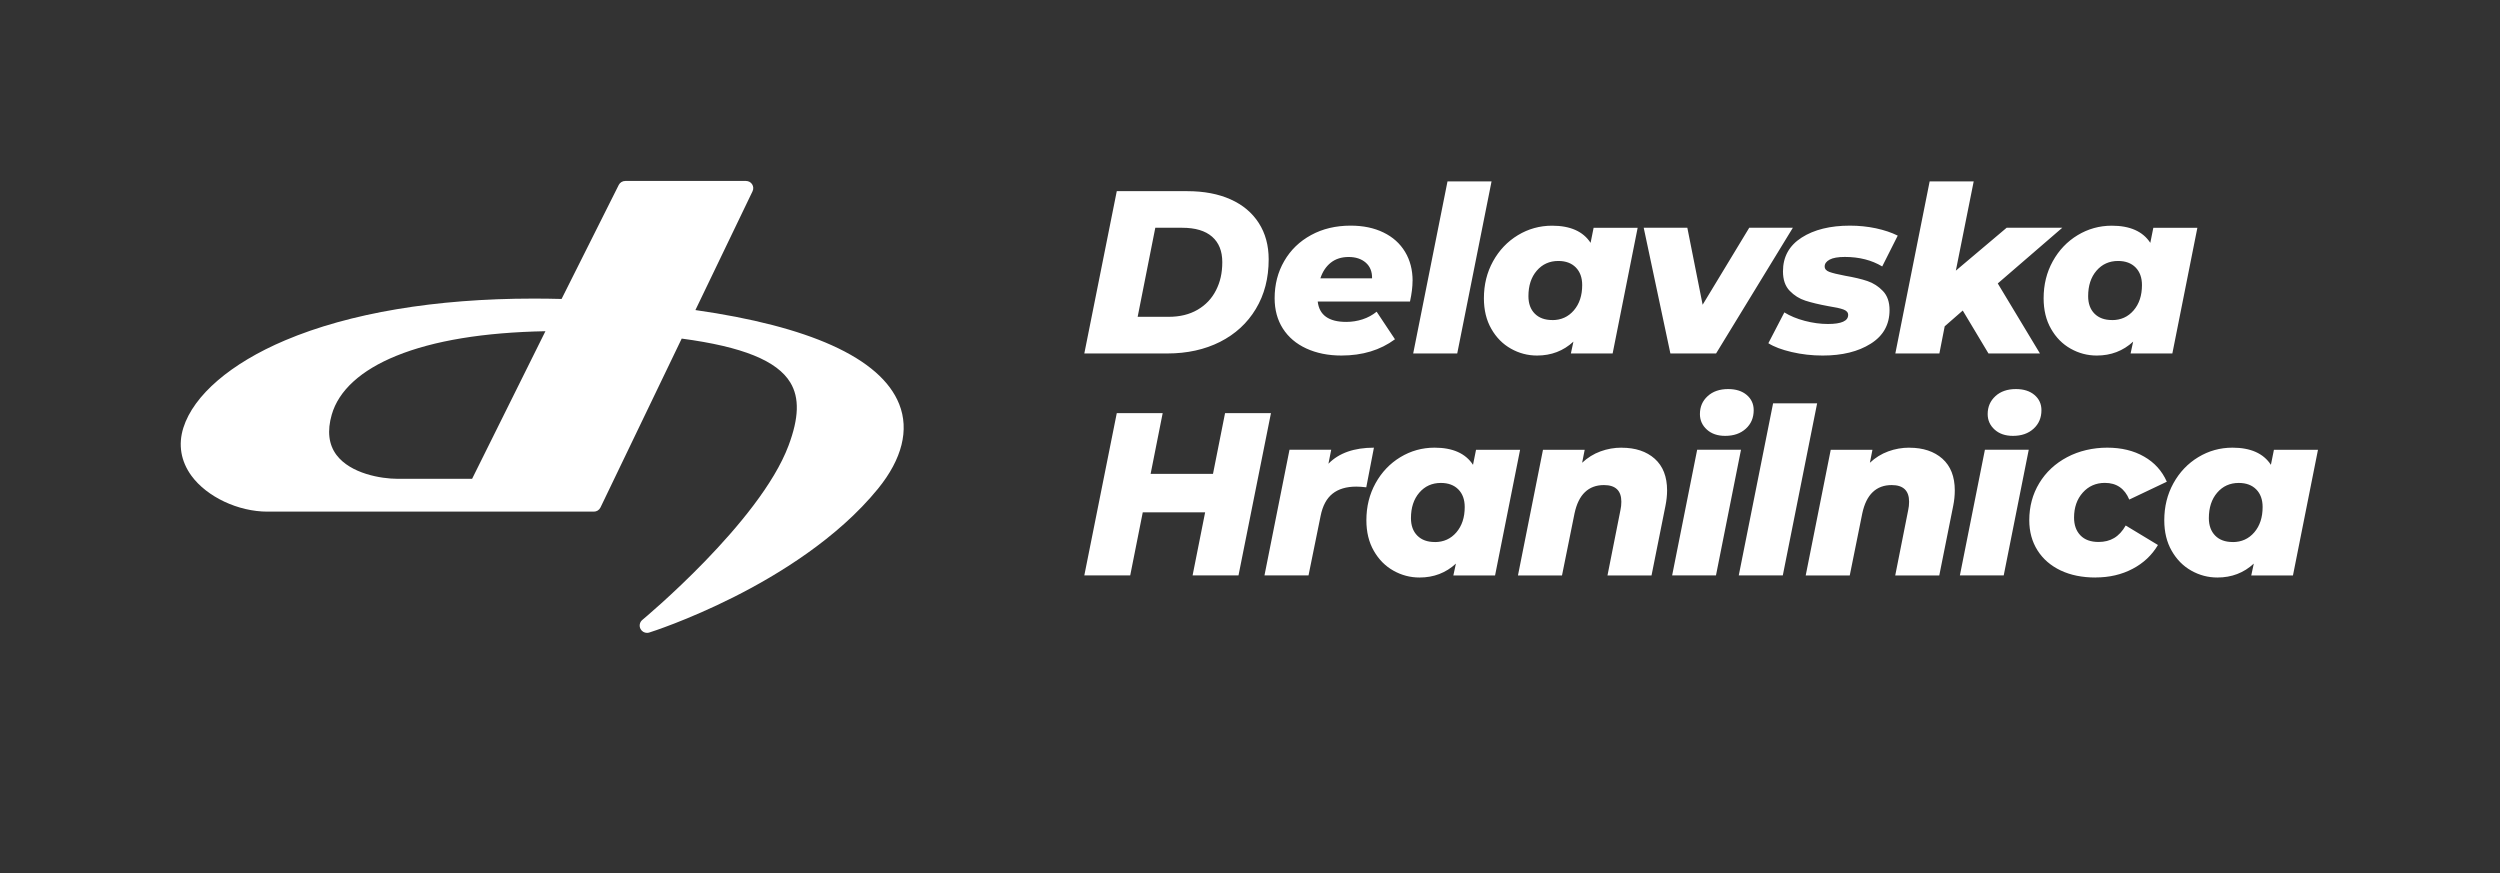
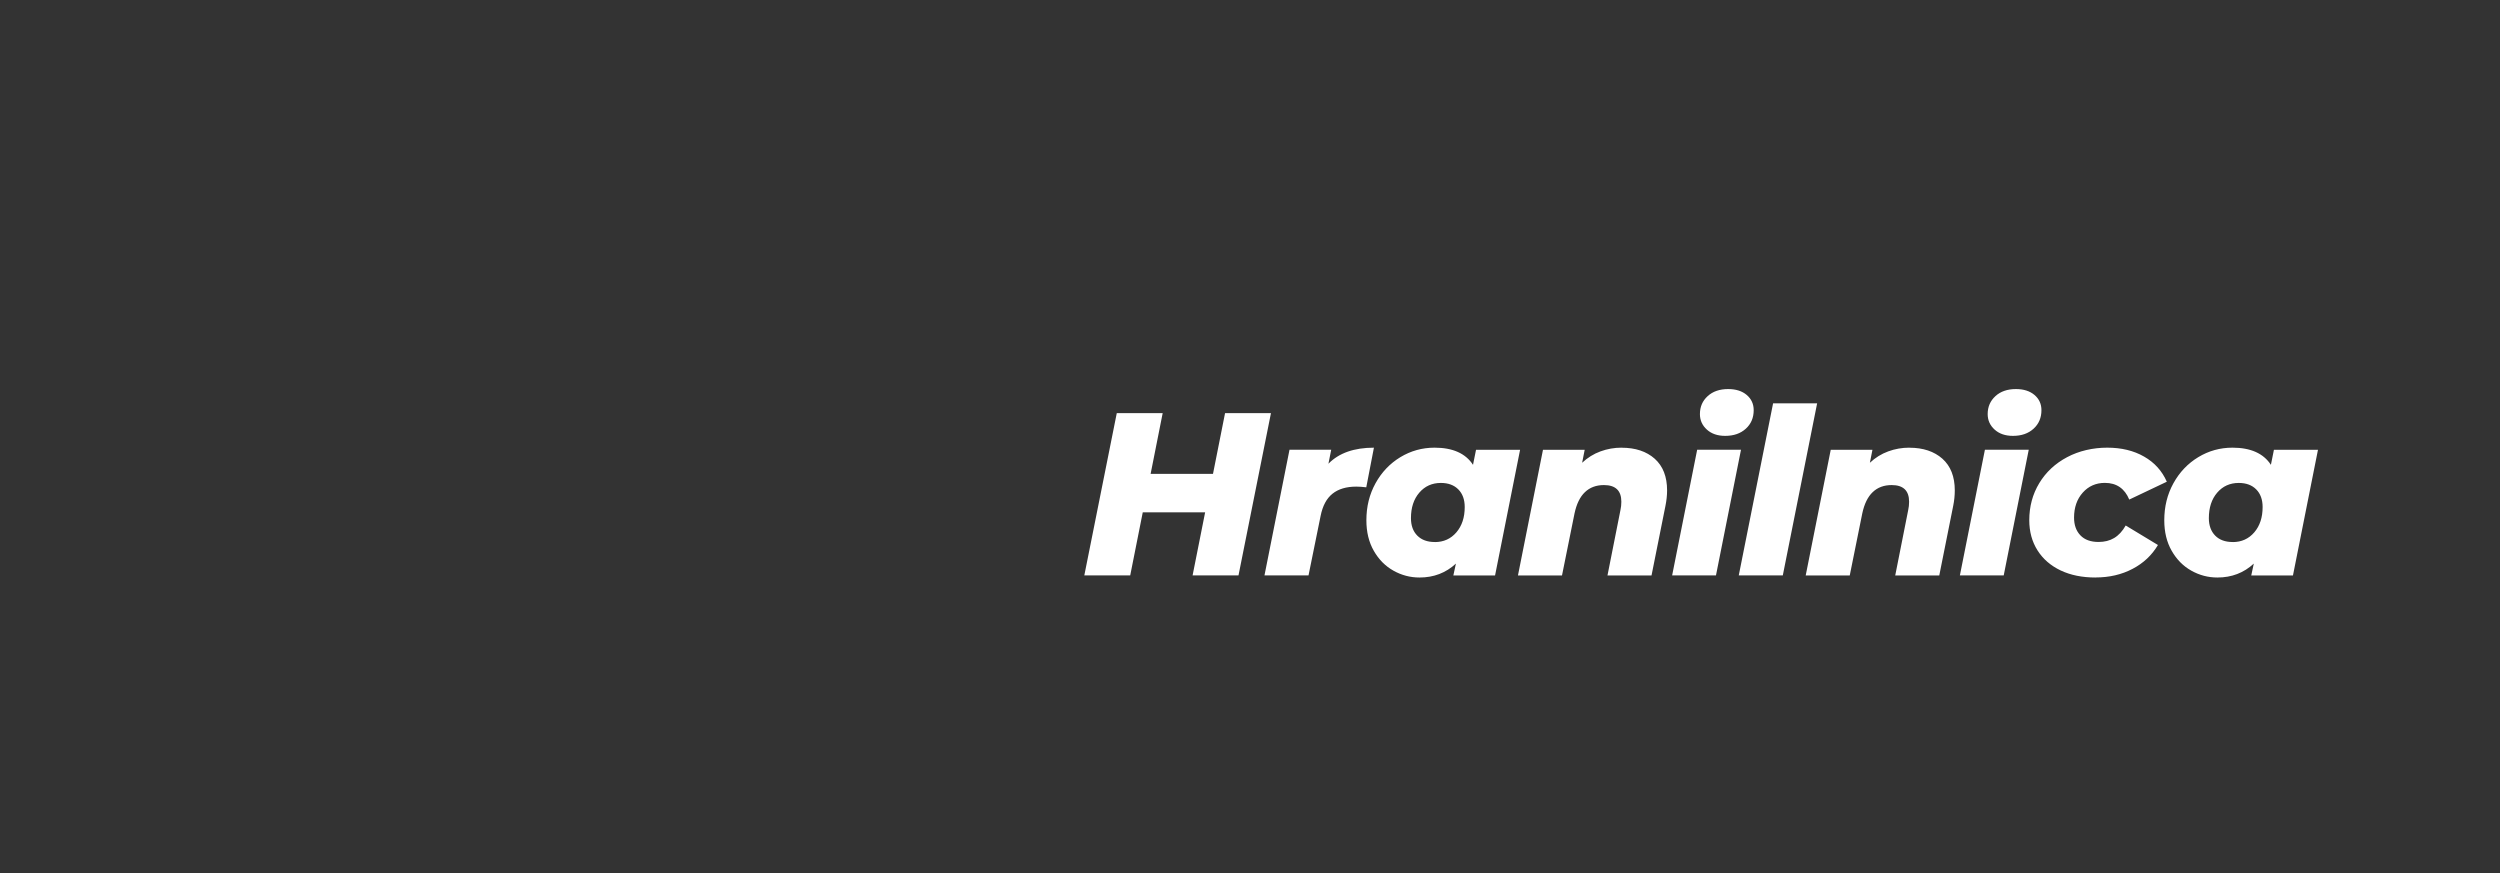
<svg xmlns="http://www.w3.org/2000/svg" id="Layer_1" data-name="Layer 1" viewBox="0 0 470.55 164.41">
  <rect x="0" y="0" width="470.55" height="164.41" fill="#333333" stroke="none" />
  <defs>
    <style>
      .cls-1 {
        fill: #fff;
      }
    </style>
  </defs>
  <path class="cls-1" d="M420.24,102.02c-1.4,0-2.5-.4-3.29-1.2s-1.2-1.9-1.2-3.29c0-1.98.52-3.58,1.57-4.8,1.05-1.22,2.4-1.83,4.06-1.83,1.4,0,2.49.41,3.29,1.22.8.81,1.2,1.92,1.2,3.32,0,1.95-.52,3.53-1.57,4.76-1.05,1.22-2.4,1.83-4.06,1.83M428,84.65l-.57,2.84c-1.4-2.15-3.81-3.23-7.24-3.23-2.33,0-4.47.6-6.44,1.79-1.96,1.19-3.52,2.83-4.67,4.91-1.15,2.08-1.72,4.4-1.72,6.96,0,2.21.46,4.13,1.4,5.76.93,1.63,2.16,2.87,3.69,3.73s3.16,1.29,4.91,1.29c2.68,0,4.96-.87,6.85-2.62l-.48,2.23h7.85l4.71-23.65h-8.29ZM394.43,108.69c2.59,0,4.91-.54,6.96-1.62,2.05-1.07,3.64-2.57,4.78-4.49l-6.07-3.67c-.61,1.08-1.34,1.86-2.18,2.36-.84.5-1.82.74-2.92.74-1.48,0-2.62-.41-3.42-1.24-.8-.83-1.2-1.94-1.2-3.34,0-1.92.55-3.49,1.64-4.71,1.09-1.22,2.48-1.83,4.17-1.83,2.18,0,3.71,1.05,4.58,3.14l7.07-3.36c-.9-2.04-2.33-3.62-4.28-4.73-1.95-1.12-4.26-1.68-6.94-1.68s-5.31.6-7.55,1.79c-2.24,1.19-3.99,2.82-5.24,4.89-1.25,2.07-1.88,4.39-1.88,6.98,0,2.15.52,4.04,1.55,5.67,1.03,1.63,2.49,2.89,4.36,3.78,1.88.89,4.06,1.33,6.57,1.33M378.88,82.04c1.6,0,2.9-.45,3.88-1.35.99-.9,1.48-2.06,1.48-3.49,0-1.16-.44-2.12-1.31-2.86-.87-.74-2.04-1.11-3.49-1.11-1.6,0-2.89.44-3.86,1.33-.97.89-1.46,2.01-1.46,3.38,0,1.16.44,2.14,1.31,2.92.87.79,2.02,1.18,3.45,1.18M368.89,108.3h8.25l4.71-23.65h-8.25l-4.71,23.65ZM359.37,84.26c-1.37,0-2.69.23-3.97.7-1.28.47-2.43,1.18-3.45,2.14l.48-2.44h-7.85l-4.71,23.65h8.29l2.36-11.69c.38-1.77,1.03-3.11,1.96-3.99.93-.89,2.12-1.33,3.58-1.33,2.18,0,3.27,1.05,3.27,3.14,0,.55-.06,1.08-.17,1.57l-2.44,12.3h8.29l2.62-13.09c.2-.99.3-1.96.3-2.92,0-2.59-.78-4.57-2.33-5.96-1.56-1.38-3.63-2.07-6.22-2.07M327.27,108.3h8.29l6.46-32.38h-8.29l-6.46,32.38ZM324.72,82.04c1.6,0,2.89-.45,3.88-1.35.99-.9,1.48-2.06,1.48-3.49,0-1.16-.44-2.12-1.31-2.86-.87-.74-2.04-1.11-3.49-1.11-1.6,0-2.89.44-3.86,1.33-.98.89-1.46,2.01-1.46,3.38,0,1.16.44,2.14,1.31,2.92.87.79,2.02,1.18,3.45,1.18M314.73,108.3h8.25l4.71-23.65h-8.25l-4.71,23.65ZM305.21,84.26c-1.37,0-2.69.23-3.97.7-1.28.47-2.43,1.18-3.45,2.14l.48-2.44h-7.85l-4.71,23.65h8.29l2.36-11.69c.38-1.77,1.03-3.11,1.96-3.99.93-.89,2.12-1.33,3.58-1.33,2.18,0,3.27,1.05,3.27,3.14,0,.55-.06,1.08-.17,1.57l-2.44,12.3h8.29l2.62-13.09c.2-.99.31-1.96.31-2.92,0-2.59-.78-4.57-2.33-5.96-1.56-1.38-3.63-2.07-6.22-2.07M270.06,102.02c-1.4,0-2.49-.4-3.29-1.2-.8-.8-1.2-1.9-1.2-3.29,0-1.98.52-3.58,1.57-4.8,1.05-1.22,2.4-1.83,4.06-1.83,1.4,0,2.49.41,3.29,1.22.8.81,1.2,1.92,1.2,3.32,0,1.95-.52,3.53-1.57,4.76-1.05,1.22-2.4,1.83-4.06,1.83M277.82,84.65l-.57,2.84c-1.4-2.15-3.81-3.23-7.24-3.23-2.33,0-4.47.6-6.44,1.79-1.96,1.19-3.52,2.83-4.67,4.91-1.15,2.08-1.72,4.4-1.72,6.96,0,2.21.46,4.13,1.4,5.76.93,1.63,2.16,2.87,3.69,3.73,1.53.86,3.16,1.29,4.91,1.29,2.68,0,4.96-.87,6.85-2.62l-.48,2.23h7.85l4.71-23.65h-8.29ZM250.04,87.27l.52-2.62h-7.85l-4.71,23.65h8.29l2.27-11.17c.38-1.92,1.13-3.32,2.25-4.21,1.12-.89,2.61-1.33,4.47-1.33.52,0,1.15.04,1.88.13l1.44-7.46c-3.72,0-6.58,1-8.55,3.01M230.58,77.76l-2.27,11.43h-11.74l2.27-11.43h-8.64l-6.11,30.54h8.64l2.36-11.87h11.74l-2.36,11.87h8.64l6.11-30.54h-8.64Z" />
-   <path class="cls-1" d="M397.53,60.24c-1.4,0-2.5-.4-3.3-1.2-.8-.8-1.2-1.9-1.2-3.29,0-1.98.52-3.58,1.57-4.8,1.05-1.22,2.4-1.83,4.06-1.83,1.4,0,2.5.41,3.3,1.22.8.82,1.2,1.92,1.2,3.32,0,1.95-.52,3.54-1.57,4.76-1.05,1.22-2.4,1.83-4.06,1.83M405.3,42.87l-.57,2.84c-1.4-2.15-3.81-3.23-7.25-3.23-2.33,0-4.47.6-6.44,1.79-1.96,1.19-3.52,2.83-4.67,4.91-1.15,2.08-1.72,4.4-1.72,6.96,0,2.21.46,4.13,1.4,5.76.93,1.63,2.16,2.87,3.69,3.73,1.53.86,3.16,1.29,4.91,1.29,2.68,0,4.96-.87,6.85-2.62l-.48,2.23h7.86l4.71-23.66h-8.29ZM388.17,42.87h-10.48l-9.56,8.07,3.36-16.8h-8.29l-6.46,32.39h8.29l1-5.11,3.4-2.97,4.84,8.08h9.69l-7.94-13.18,12.14-10.48ZM343.07,66.92c3.67,0,6.68-.74,9.04-2.23,2.36-1.48,3.54-3.59,3.54-6.33,0-1.51-.41-2.71-1.24-3.58-.83-.87-1.8-1.5-2.92-1.88-1.12-.38-2.53-.71-4.21-1-1.37-.26-2.35-.5-2.95-.72-.6-.22-.89-.56-.89-1.03,0-.52.31-.95.94-1.29.62-.33,1.58-.5,2.86-.5,2.71,0,5.05.6,7.03,1.79l2.92-5.8c-1.16-.58-2.53-1.04-4.1-1.38-1.57-.33-3.2-.5-4.89-.5-3.73,0-6.76.75-9.1,2.25-2.34,1.5-3.51,3.62-3.51,6.35,0,1.57.42,2.8,1.27,3.67.84.87,1.83,1.49,2.95,1.85,1.12.36,2.55.71,4.3,1.03,1.31.2,2.26.41,2.86.63.6.22.89.56.89,1.03,0,1.13-1.27,1.7-3.8,1.7-1.43,0-2.88-.2-4.37-.59-1.48-.39-2.76-.92-3.84-1.59l-3.01,5.8c1.05.67,2.51,1.22,4.39,1.66,1.88.44,3.83.66,5.87.66M329.24,42.87l-8.77,14.49-2.88-14.49h-8.21l5.02,23.66h8.6l14.45-23.66h-8.21ZM292.18,60.24c-1.4,0-2.5-.4-3.3-1.2-.8-.8-1.2-1.9-1.2-3.29,0-1.98.52-3.58,1.57-4.8,1.05-1.22,2.4-1.83,4.06-1.83,1.4,0,2.49.41,3.29,1.22.8.82,1.2,1.92,1.2,3.32,0,1.95-.52,3.54-1.57,4.76-1.05,1.22-2.4,1.83-4.06,1.83M299.95,42.87l-.57,2.84c-1.4-2.15-3.81-3.23-7.25-3.23-2.33,0-4.47.6-6.44,1.79-1.96,1.19-3.52,2.83-4.67,4.91-1.15,2.08-1.72,4.4-1.72,6.96,0,2.21.46,4.13,1.4,5.76.93,1.63,2.16,2.87,3.69,3.73,1.53.86,3.16,1.29,4.91,1.29,2.68,0,4.96-.87,6.85-2.62l-.48,2.23h7.86l4.71-23.66h-8.29ZM265.99,66.53h8.29l6.46-32.39h-8.29l-6.46,32.39ZM253.84,48.37c1.34,0,2.42.36,3.23,1.07.81.71,1.21,1.7,1.18,2.95h-9.73c.41-1.25,1.06-2.23,1.96-2.95.9-.71,2.02-1.07,3.36-1.07M265.88,52.86c0-2.07-.47-3.88-1.42-5.46-.95-1.57-2.3-2.79-4.06-3.64-1.76-.86-3.82-1.29-6.18-1.29-2.79,0-5.28.59-7.44,1.77-2.17,1.18-3.86,2.81-5.06,4.89-1.21,2.08-1.81,4.42-1.81,7.01,0,2.18.52,4.08,1.55,5.7,1.03,1.61,2.5,2.87,4.41,3.75s4.11,1.33,6.61,1.33c3.96,0,7.32-1.02,10.08-3.06l-3.45-5.19c-.79.64-1.67,1.12-2.66,1.44-.99.32-2.01.48-3.06.48-3.29,0-5.08-1.28-5.37-3.84h17.37c.32-1.46.48-2.75.48-3.88M214.13,59.63l3.32-16.76h5.06c2.47,0,4.35.56,5.63,1.68,1.28,1.12,1.92,2.71,1.92,4.78s-.39,3.75-1.18,5.3c-.79,1.56-1.94,2.78-3.47,3.67-1.53.89-3.34,1.33-5.43,1.33h-5.85ZM204.09,66.53h15.63c3.72,0,7.03-.73,9.91-2.18,2.88-1.46,5.13-3.52,6.74-6.2,1.62-2.68,2.42-5.79,2.42-9.34,0-2.62-.62-4.9-1.86-6.83-1.24-1.93-3-3.42-5.3-4.45-2.3-1.03-5.02-1.55-8.16-1.55h-13.27l-6.11,30.55Z" />
-   <path class="cls-1" d="M62.44,78.05c1.3-4.55,5.51-8.38,12.16-11.08,7.03-2.86,16.46-4.41,28.06-4.63l-13.8,27.78c-.72,0-1.69,0-2.98,0-1.69,0-3.68,0-5.65,0-1.93,0-3.84,0-5.43,0-3.01,0-8.81-.95-11.47-4.49-1.47-1.96-1.77-4.52-.89-7.59M169.24,76.05c-1.72-4.32-5.97-8.04-12.65-11.05-6.41-2.89-15.05-5.12-25.7-6.64l10.75-22.35c.21-.43.18-.92-.07-1.32-.25-.4-.69-.63-1.17-.63h-22.71c-.52,0-1,.29-1.23.75l-10.76,21.46c-1.79-.05-3.57-.07-5.31-.07-18.45,0-34.6,2.72-46.73,7.86-10.25,4.34-17.22,10.34-19.15,16.46-1,3.18-.47,6.3,1.53,9.04,2.91,3.97,8.79,6.74,14.3,6.74h61.44c.53,0,1.01-.3,1.24-.78l15.29-31.79c11.46,1.53,17.97,4.17,20.45,8.28,1.73,2.87,1.62,6.64-.35,11.88-5.42,14.42-27.29,32.61-27.51,32.79-.51.42-.65,1.14-.33,1.72.25.46.72.72,1.21.72.14,0,.28-.02.41-.06.29-.09,7.19-2.28,15.98-6.71,8.14-4.1,19.46-10.97,27.11-20.39,4.51-5.56,5.89-11.05,3.97-15.88" />
</svg>